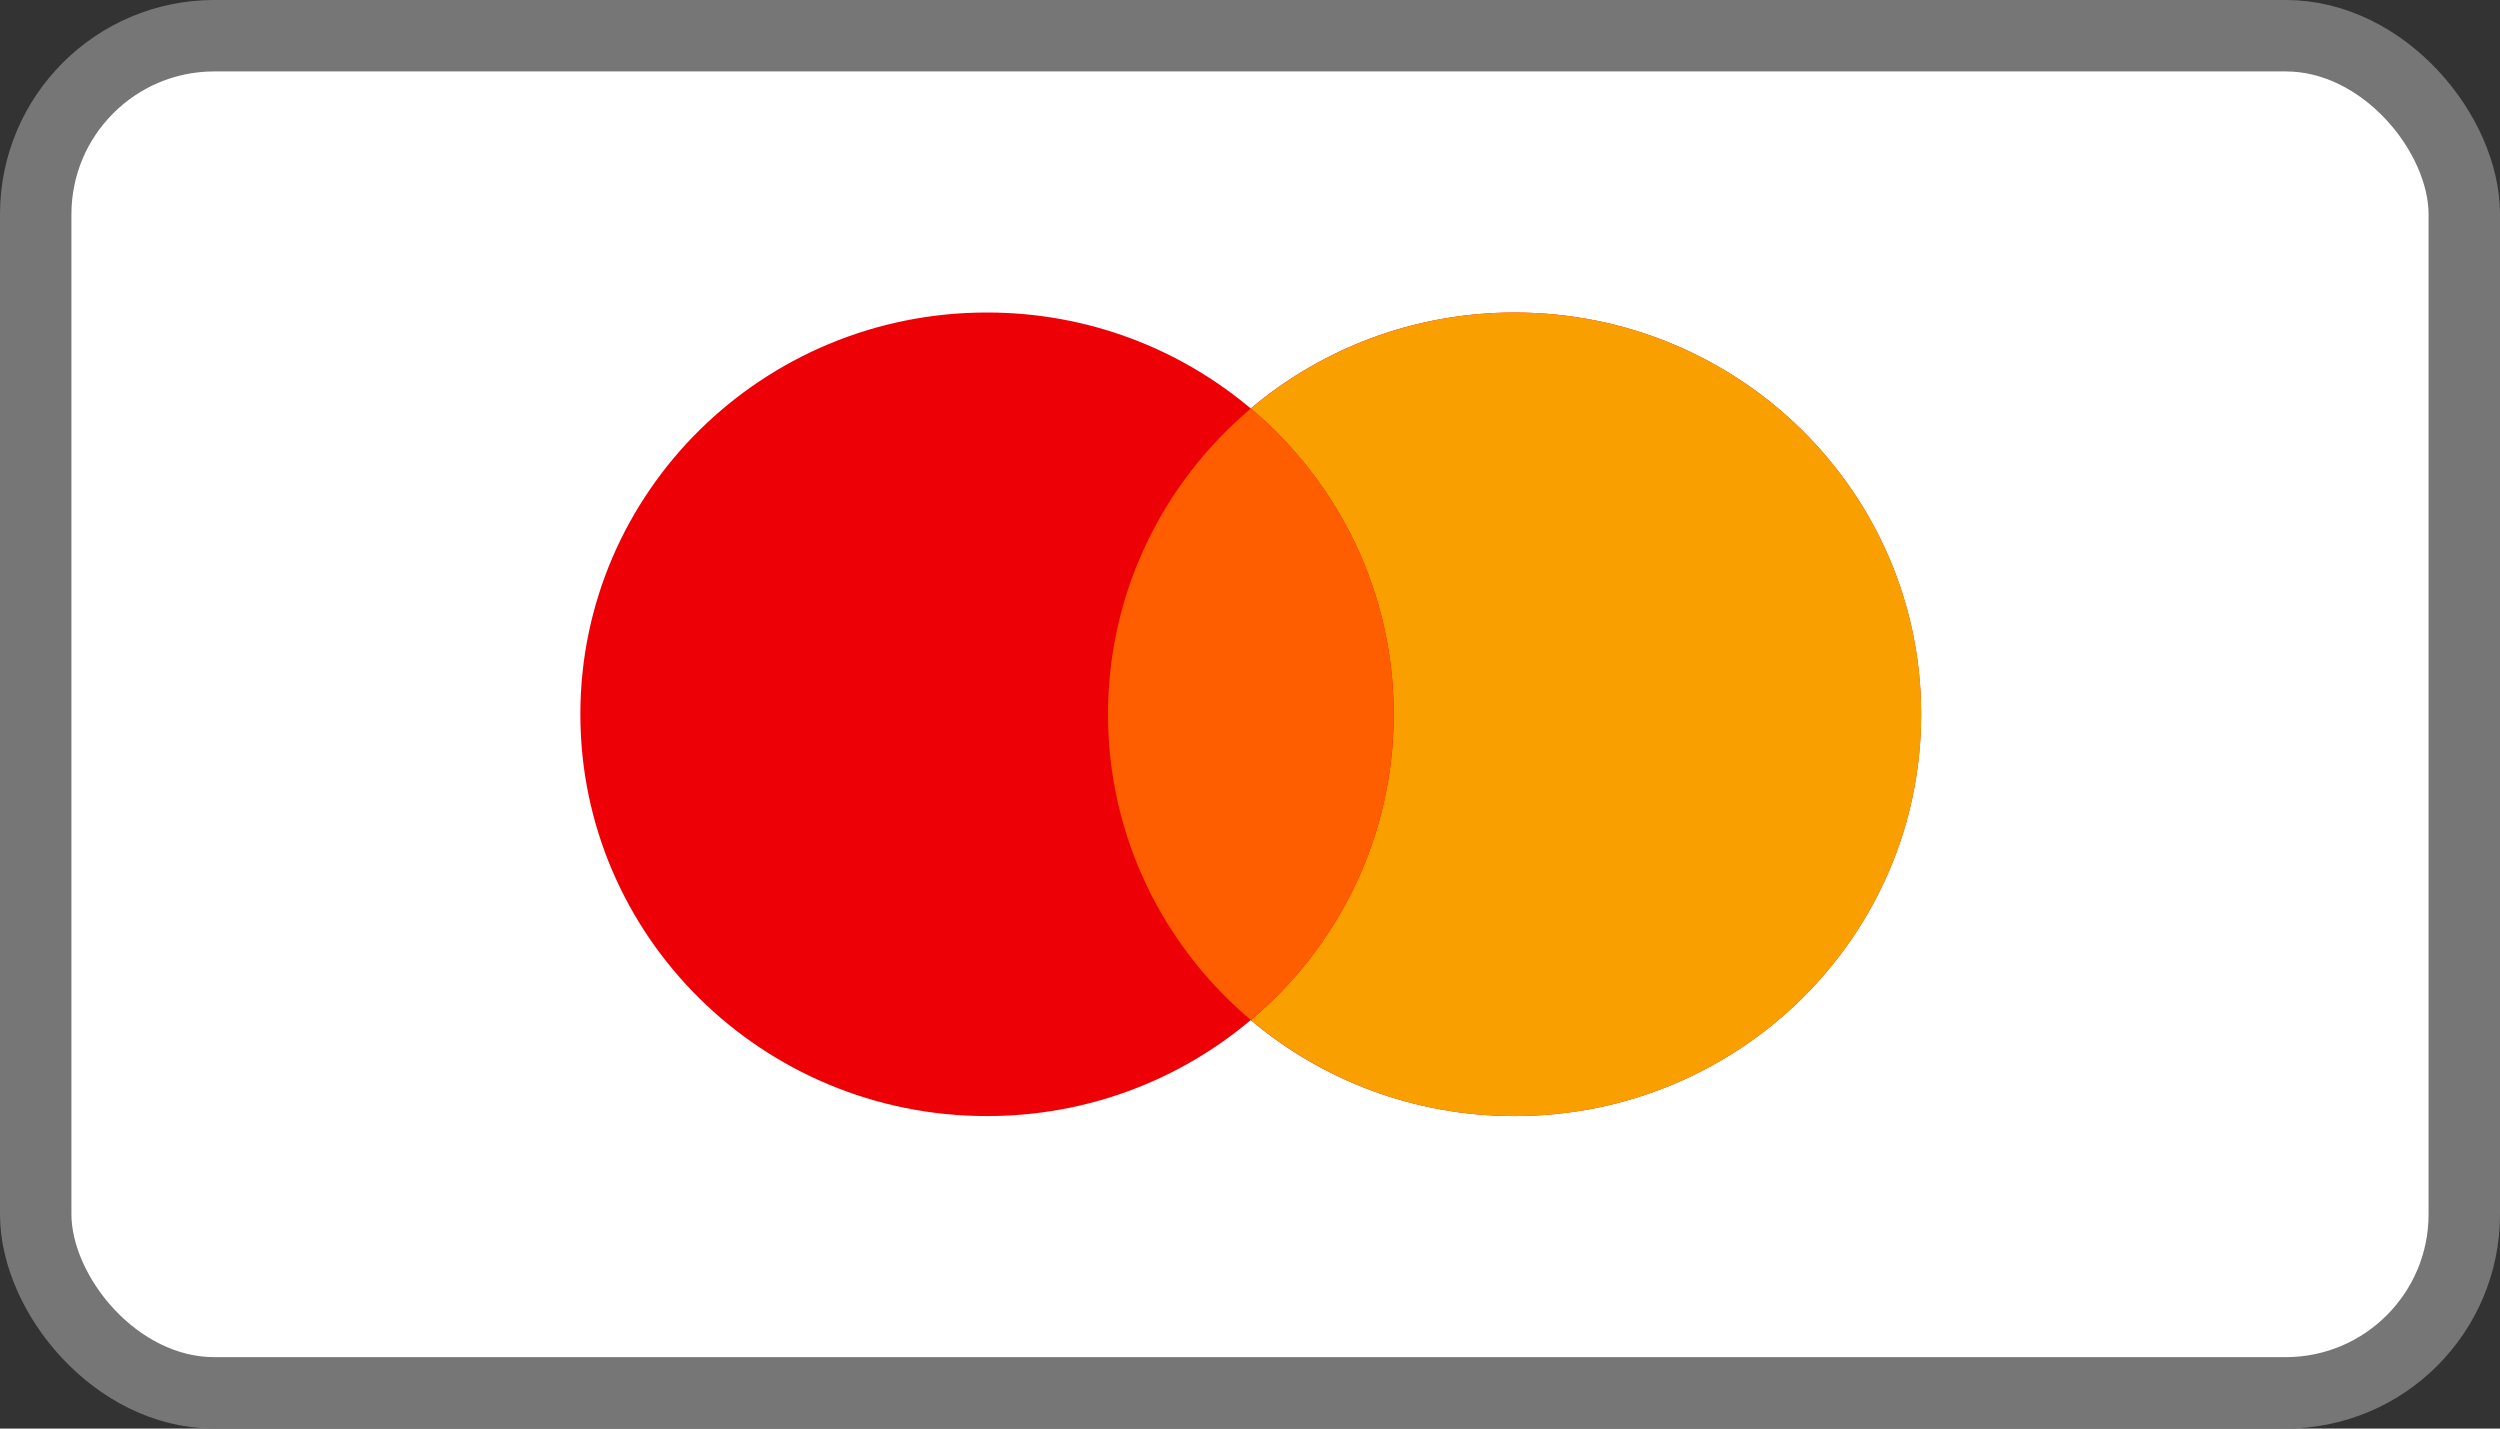
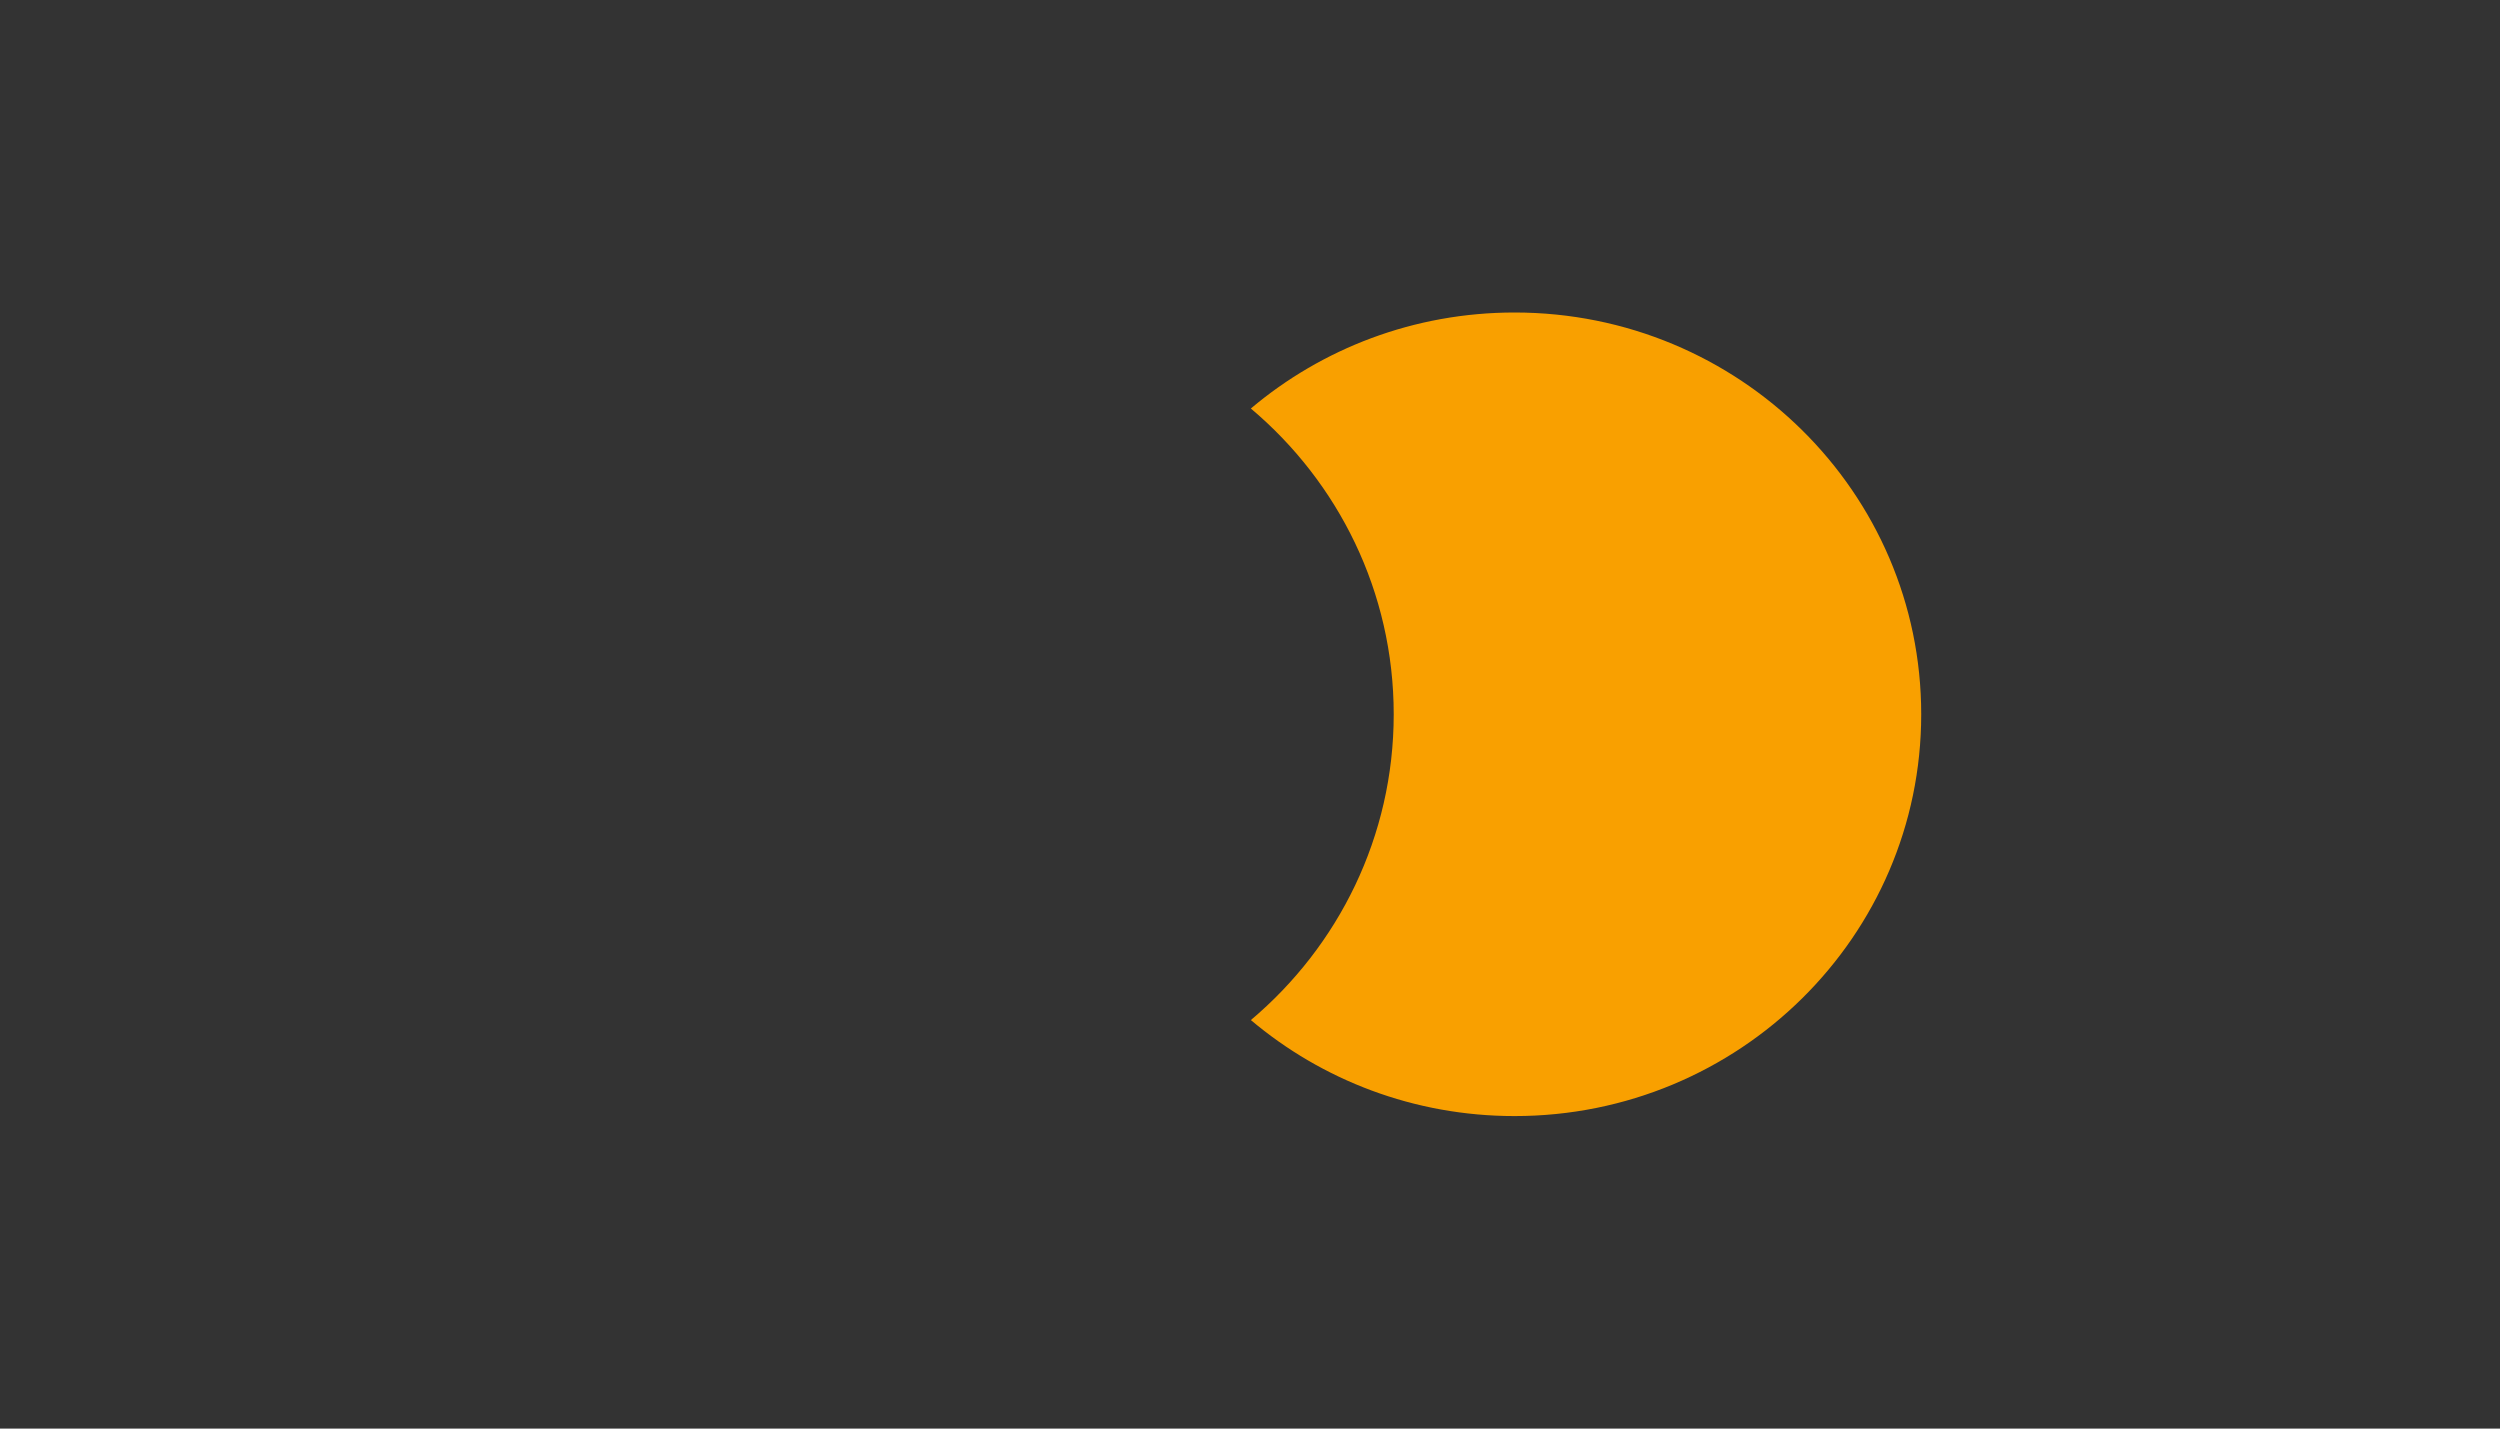
<svg xmlns="http://www.w3.org/2000/svg" width="35" height="20" viewBox="0 0 35 20" fill="none">
  <rect x="0" y="0" width="35" height="20" fill="#333333" stroke="none" />
-   <rect x="0.5" y="0.5" width="34" height="19" rx="2.5" fill="white" />
-   <path d="M17.51 14.281C16.516 15.119 15.227 15.625 13.818 15.625C10.674 15.625 8.125 13.107 8.125 10C8.125 6.893 10.674 4.375 13.818 4.375C15.227 4.375 16.516 4.881 17.51 5.719C18.504 4.881 19.794 4.375 21.203 4.375C24.347 4.375 26.896 6.893 26.896 10C26.896 13.107 24.347 15.625 21.203 15.625C19.794 15.625 18.504 15.119 17.51 14.281Z" fill="#ED0006" />
  <path d="M17.512 14.281C18.736 13.249 19.512 11.714 19.512 10C19.512 8.286 18.736 6.751 17.512 5.719C18.506 4.881 19.795 4.375 21.204 4.375C24.348 4.375 26.897 6.893 26.897 10C26.897 13.107 24.348 15.625 21.204 15.625C19.795 15.625 18.506 15.119 17.512 14.281Z" fill="#F9A000" />
-   <path d="M17.512 14.281C18.736 13.249 19.512 11.714 19.512 10C19.512 8.286 18.736 6.75 17.512 5.719C16.288 6.75 15.512 8.286 15.512 10C15.512 11.714 16.288 13.249 17.512 14.281Z" fill="#FF5E00" />
-   <rect x="0.5" y="0.5" width="34" height="19" rx="2.5" stroke="#767676" />
</svg>